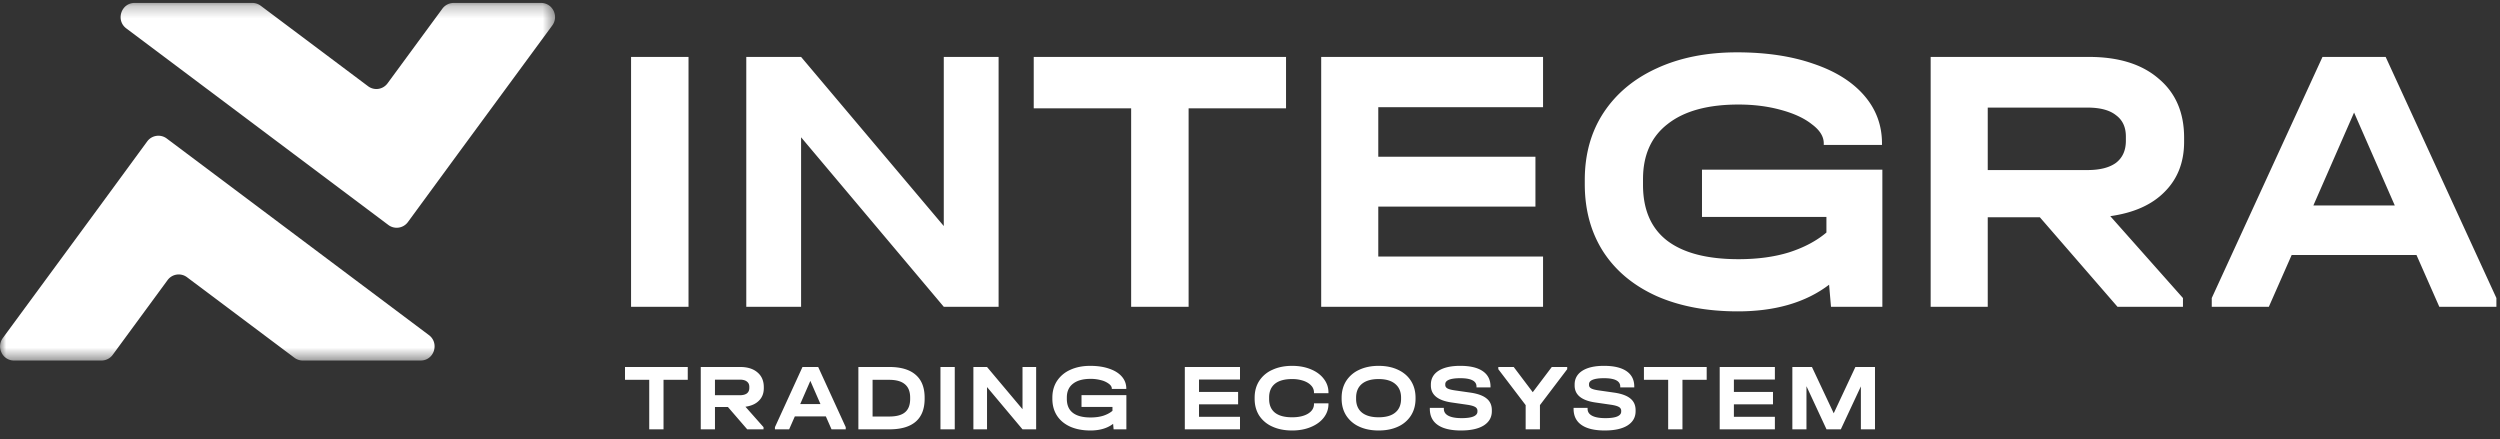
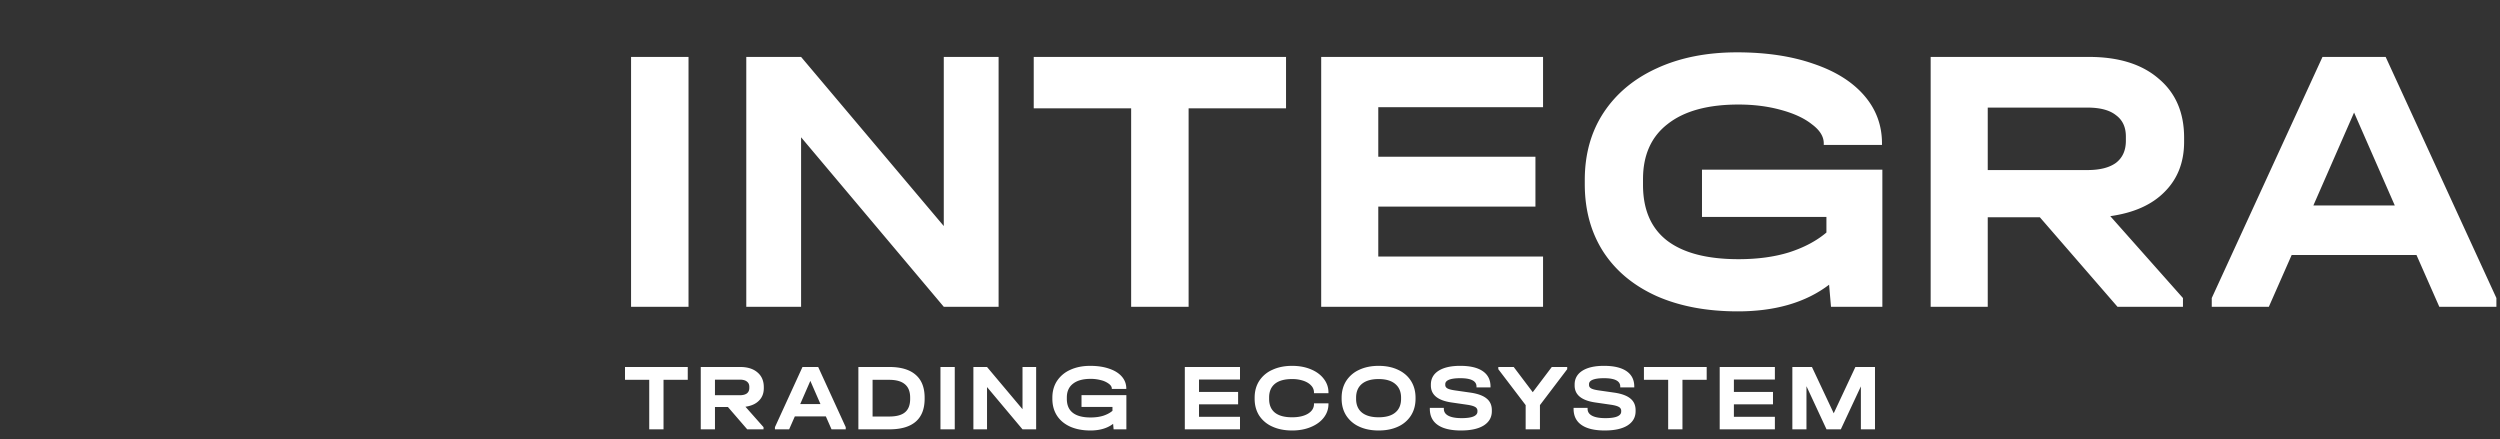
<svg xmlns="http://www.w3.org/2000/svg" width="205" height="36" viewBox="0 0 205 36" fill="none">
  <rect x="0" y="0" width="205" height="36" fill="#333333" stroke="none" />
  <mask id="a" style="mask-type:luminance" maskUnits="userSpaceOnUse" x="0" y="0" width="46" height="30">
    <path d="M45.513.24H0v29.324h45.513V.241Z" fill="#fff" />
  </mask>
  <g mask="url(#a)" fill="#fff">
-     <path d="M34.48 29.564h-9.655c-.244 0-.482-.08-.68-.226l-8.81-6.605a1.131 1.131 0 0 0-1.597.24l-4.497 6.125a1.14 1.14 0 0 1-.917.466H1.148c-.936 0-1.477-1.08-.916-1.846l7.73-10.516 4.108-5.605a1.139 1.139 0 0 1 1.602-.24l5.547 4.159 15.953 11.962c.884.667.422 2.086-.679 2.086h-.013ZM11.039.24h9.655c.244 0 .482.08.68.227l8.81 6.605c.508.38 1.22.273 1.596-.24L36.278.707c.218-.293.56-.466.924-.466h7.168c.937 0 1.478 1.08.917 1.846l-7.73 10.516-4.108 5.605a1.139 1.139 0 0 1-1.603.24L26.3 14.289 10.353 2.327C9.469 1.66 9.937.24 11.039.24Z" />
-   </g>
+     </g>
  <path d="M56.459 4.667v20.49h-4.712V4.668h4.712Zm25.426 0v20.49H77.39l-11.701-13.9v13.9h-4.494V4.668h4.494L77.39 18.536V4.667h4.494Zm2.881 4.217V4.667h20.689v4.217h-7.989v16.273h-4.712V8.884h-7.988Zm41.764-4.217V8.79h-13.511v4.06h12.887v4.093h-12.887v4.091h13.511v4.123h-18.192V4.668h18.192Zm27.824 9.246v11.244h-4.212l-.156-1.811c-1.914 1.457-4.411 2.186-7.489 2.186-2.538 0-4.754-.416-6.647-1.25-1.893-.853-3.349-2.06-4.369-3.622-1.019-1.583-1.529-3.436-1.529-5.56v-.344c0-2.103.51-3.935 1.529-5.497 1.04-1.583 2.497-2.8 4.369-3.655 1.893-.874 4.088-1.312 6.584-1.312 2.392 0 4.483.313 6.272.938 1.789.603 3.173 1.468 4.15 2.592.978 1.125 1.467 2.436 1.467 3.936v.125h-4.774v-.125c0-.563-.323-1.083-.968-1.562-.624-.5-1.477-.896-2.558-1.187-1.061-.292-2.216-.437-3.464-.437-2.517 0-4.452.53-5.804 1.593-1.352 1.04-2.028 2.55-2.028 4.529v.468c0 2.02.655 3.54 1.965 4.56 1.332 1.02 3.287 1.531 5.867 1.531 1.56 0 2.944-.187 4.15-.562 1.228-.396 2.247-.937 3.058-1.624v-1.281h-10.204v-3.873h14.791Zm24.743-2.28c0 1.666-.531 3.03-1.592 4.092-1.04 1.062-2.527 1.728-4.462 1.999l5.96 6.715v.718h-5.367l-6.366-7.34h-4.275v7.34h-4.681V4.668h12.981c2.434 0 4.338.594 5.711 1.78 1.394 1.167 2.091 2.78 2.091 4.842v.344Zm-4.775-.438c0-.77-.27-1.353-.811-1.749-.52-.416-1.3-.624-2.34-.624h-8.176v5.122h8.176c1.019 0 1.799-.198 2.34-.593.541-.417.811-1.02.811-1.812v-.344Zm30.383 13.245v.717h-4.681l-1.872-4.247h-10.235l-1.872 4.247h-4.681v-.718l9.081-19.772h5.179l9.081 19.772Zm-8.332-7.591-3.339-7.621-3.338 7.621h6.677ZM51.25 31.146v-1.053h5.146v1.053h-1.987v4.06h-1.172v-4.06H51.25Zm11.382.686c0 .415-.132.756-.396 1.02-.259.266-.629.432-1.11.5l1.483 1.675v.18h-1.336l-1.583-1.832h-1.063v1.831h-1.165v-5.113h3.23c.605 0 1.078.149 1.42.445.346.29.52.694.52 1.208v.086Zm-1.188-.11c0-.192-.067-.337-.202-.436-.129-.104-.323-.156-.582-.156h-2.033v1.278h2.033c.254 0 .448-.049.583-.148.134-.104.201-.254.201-.452v-.085Zm7.906 3.305v.18h-1.163l-.466-1.06h-2.546l-.466 1.06h-1.164v-.18l2.259-4.934h1.288l2.259 4.934Zm-2.072-1.894-.83-1.902-.83 1.902h1.66Zm5.647-3.04c.953 0 1.672.214 2.158.64.492.42.737 1.047.737 1.878v.086c0 .831-.243 1.457-.73 1.878-.486.421-1.207.631-2.165.631h-2.538v-5.113h2.538Zm0 4.061c.585 0 1.015-.117 1.289-.35.28-.234.419-.598.419-1.092v-.109c0-.488-.142-.852-.427-1.09-.285-.245-.714-.367-1.288-.367h-1.366v3.008h1.373Zm5.365-4.061v5.113h-1.172v-5.113h1.172Zm6.674 0v5.113h-1.118l-2.91-3.468v3.468h-1.118v-5.113h1.118l2.91 3.461v-3.46h1.118Zm7.399 2.307v2.806h-1.047l-.04-.452c-.475.364-1.096.546-1.862.546-.631 0-1.183-.104-1.653-.312-.471-.213-.833-.514-1.087-.904-.254-.395-.38-.857-.38-1.387v-.086c0-.525.127-.982.38-1.372a2.513 2.513 0 0 1 1.087-.912c.47-.218 1.017-.327 1.637-.327.596 0 1.115.078 1.56.234.445.15.79.366 1.033.647.243.28.365.608.365.982v.031h-1.188v-.031c0-.14-.08-.27-.24-.39a1.732 1.732 0 0 0-.637-.296 3.236 3.236 0 0 0-.862-.11c-.626 0-1.107.133-1.443.398-.337.26-.505.637-.505 1.13v.117c0 .504.163.884.49 1.138.33.255.817.382 1.458.382.388 0 .733-.047 1.033-.14.305-.099.559-.234.76-.405v-.32h-2.538v-.966h3.68Zm9.317-2.307v1.03h-3.361v1.013h3.206v1.02h-3.206v1.022h3.361v1.029h-4.525v-5.114h4.525Zm4.274 5.207c-.616 0-1.157-.106-1.622-.32a2.476 2.476 0 0 1-1.079-.904c-.249-.395-.373-.854-.373-1.38v-.085c0-.525.124-.982.373-1.372a2.457 2.457 0 0 1 1.079-.912c.465-.218 1.006-.327 1.622-.327.569 0 1.079.093 1.529.28.455.188.81.447 1.063.78.259.332.388.707.388 1.122v.063h-1.187v-.063a.812.812 0 0 0-.233-.569c-.15-.166-.362-.296-.637-.39a2.828 2.828 0 0 0-.931-.14c-.616 0-1.084.13-1.405.39-.315.26-.473.634-.473 1.122v.117c0 .494.158.868.473 1.123.316.254.787.382 1.413.382.543 0 .978-.1 1.304-.297.326-.202.489-.467.489-.795v-.054h1.187v.054c0 .416-.129.79-.388 1.123-.253.327-.608.584-1.063.771-.45.188-.96.281-1.529.281Zm7.094 0c-.61 0-1.143-.106-1.599-.32a2.475 2.475 0 0 1-1.063-.911c-.248-.395-.373-.855-.373-1.38v-.07c0-.525.125-.985.373-1.38a2.475 2.475 0 0 1 1.063-.912c.461-.218.994-.327 1.599-.327.611 0 1.144.11 1.599.327.455.213.807.517 1.056.912.248.395.372.855.372 1.38v.07c0 .525-.124.985-.372 1.38a2.433 2.433 0 0 1-1.056.911c-.455.214-.988.32-1.599.32Zm0-1.083c.6 0 1.056-.13 1.366-.39.316-.26.474-.634.474-1.122v-.094c0-.488-.161-.865-.482-1.13-.315-.265-.768-.398-1.358-.398-.595 0-1.053.133-1.374.398-.315.265-.473.642-.473 1.13v.094c0 .488.158.862.473 1.122.321.26.779.39 1.374.39Zm6.76 1.083c-.838 0-1.474-.15-1.909-.452-.435-.301-.652-.743-.652-1.325v-.078h1.149v.078c0 .25.124.439.372.569.249.13.611.195 1.087.195.424 0 .745-.044.962-.133.223-.093.334-.228.334-.405v-.055a.35.35 0 0 0-.186-.32c-.124-.077-.344-.14-.66-.186L119.009 33c-1.118-.166-1.677-.629-1.677-1.388v-.078c0-.483.21-.86.629-1.13.424-.27 1.017-.405 1.777-.405.808 0 1.423.145 1.848.436.424.291.636.712.636 1.263v.07h-1.149v-.07c0-.457-.445-.686-1.335-.686-.398 0-.703.042-.915.125-.207.083-.311.205-.311.366v.063c0 .12.057.213.171.28.119.068.321.122.605.164l1.304.187c.595.088 1.033.25 1.312.483.285.229.427.548.427.959v.078c0 .499-.22.888-.66 1.169-.44.275-1.061.413-1.863.413Zm8.704-5.207v.18l-2.236 2.946v1.987h-1.172V33.22l-2.243-2.946v-.18h1.265l1.56 2.066 1.56-2.066h1.266Zm3.084 5.207c-.838 0-1.475-.15-1.909-.452-.435-.301-.652-.743-.652-1.325v-.078h1.148v.078c0 .25.125.439.373.569.248.13.611.195 1.087.195.424 0 .745-.044.962-.133.223-.093.334-.228.334-.405v-.055a.35.35 0 0 0-.186-.32c-.125-.077-.345-.14-.66-.186L130.797 33c-1.118-.166-1.677-.629-1.677-1.388v-.078c0-.483.21-.86.629-1.13.424-.27 1.017-.405 1.777-.405.807 0 1.423.145 1.848.436.424.291.636.712.636 1.263v.07h-1.149v-.07c0-.457-.445-.686-1.335-.686-.398 0-.703.042-.916.125-.207.083-.31.205-.31.366v.063c0 .12.057.213.171.28.119.068.32.122.605.164l1.304.187c.595.088 1.032.25 1.312.483.284.229.427.548.427.959v.078c0 .499-.22.888-.66 1.169-.44.275-1.061.413-1.863.413Zm3.207-4.154v-1.053h5.146v1.053h-1.987v4.06h-1.172v-4.06h-1.987Zm10.738-1.053v1.03h-3.361v1.013h3.206v1.02h-3.206v1.022h3.361v1.029h-4.525v-5.114h4.525Zm8.209 5.113h-1.157v-3.523l-1.645 3.523h-1.172l-1.645-3.538v3.538h-1.157v-5.113h1.607l1.785 3.796 1.777-3.796h1.607v5.113Z" fill="#fff" />
</svg>